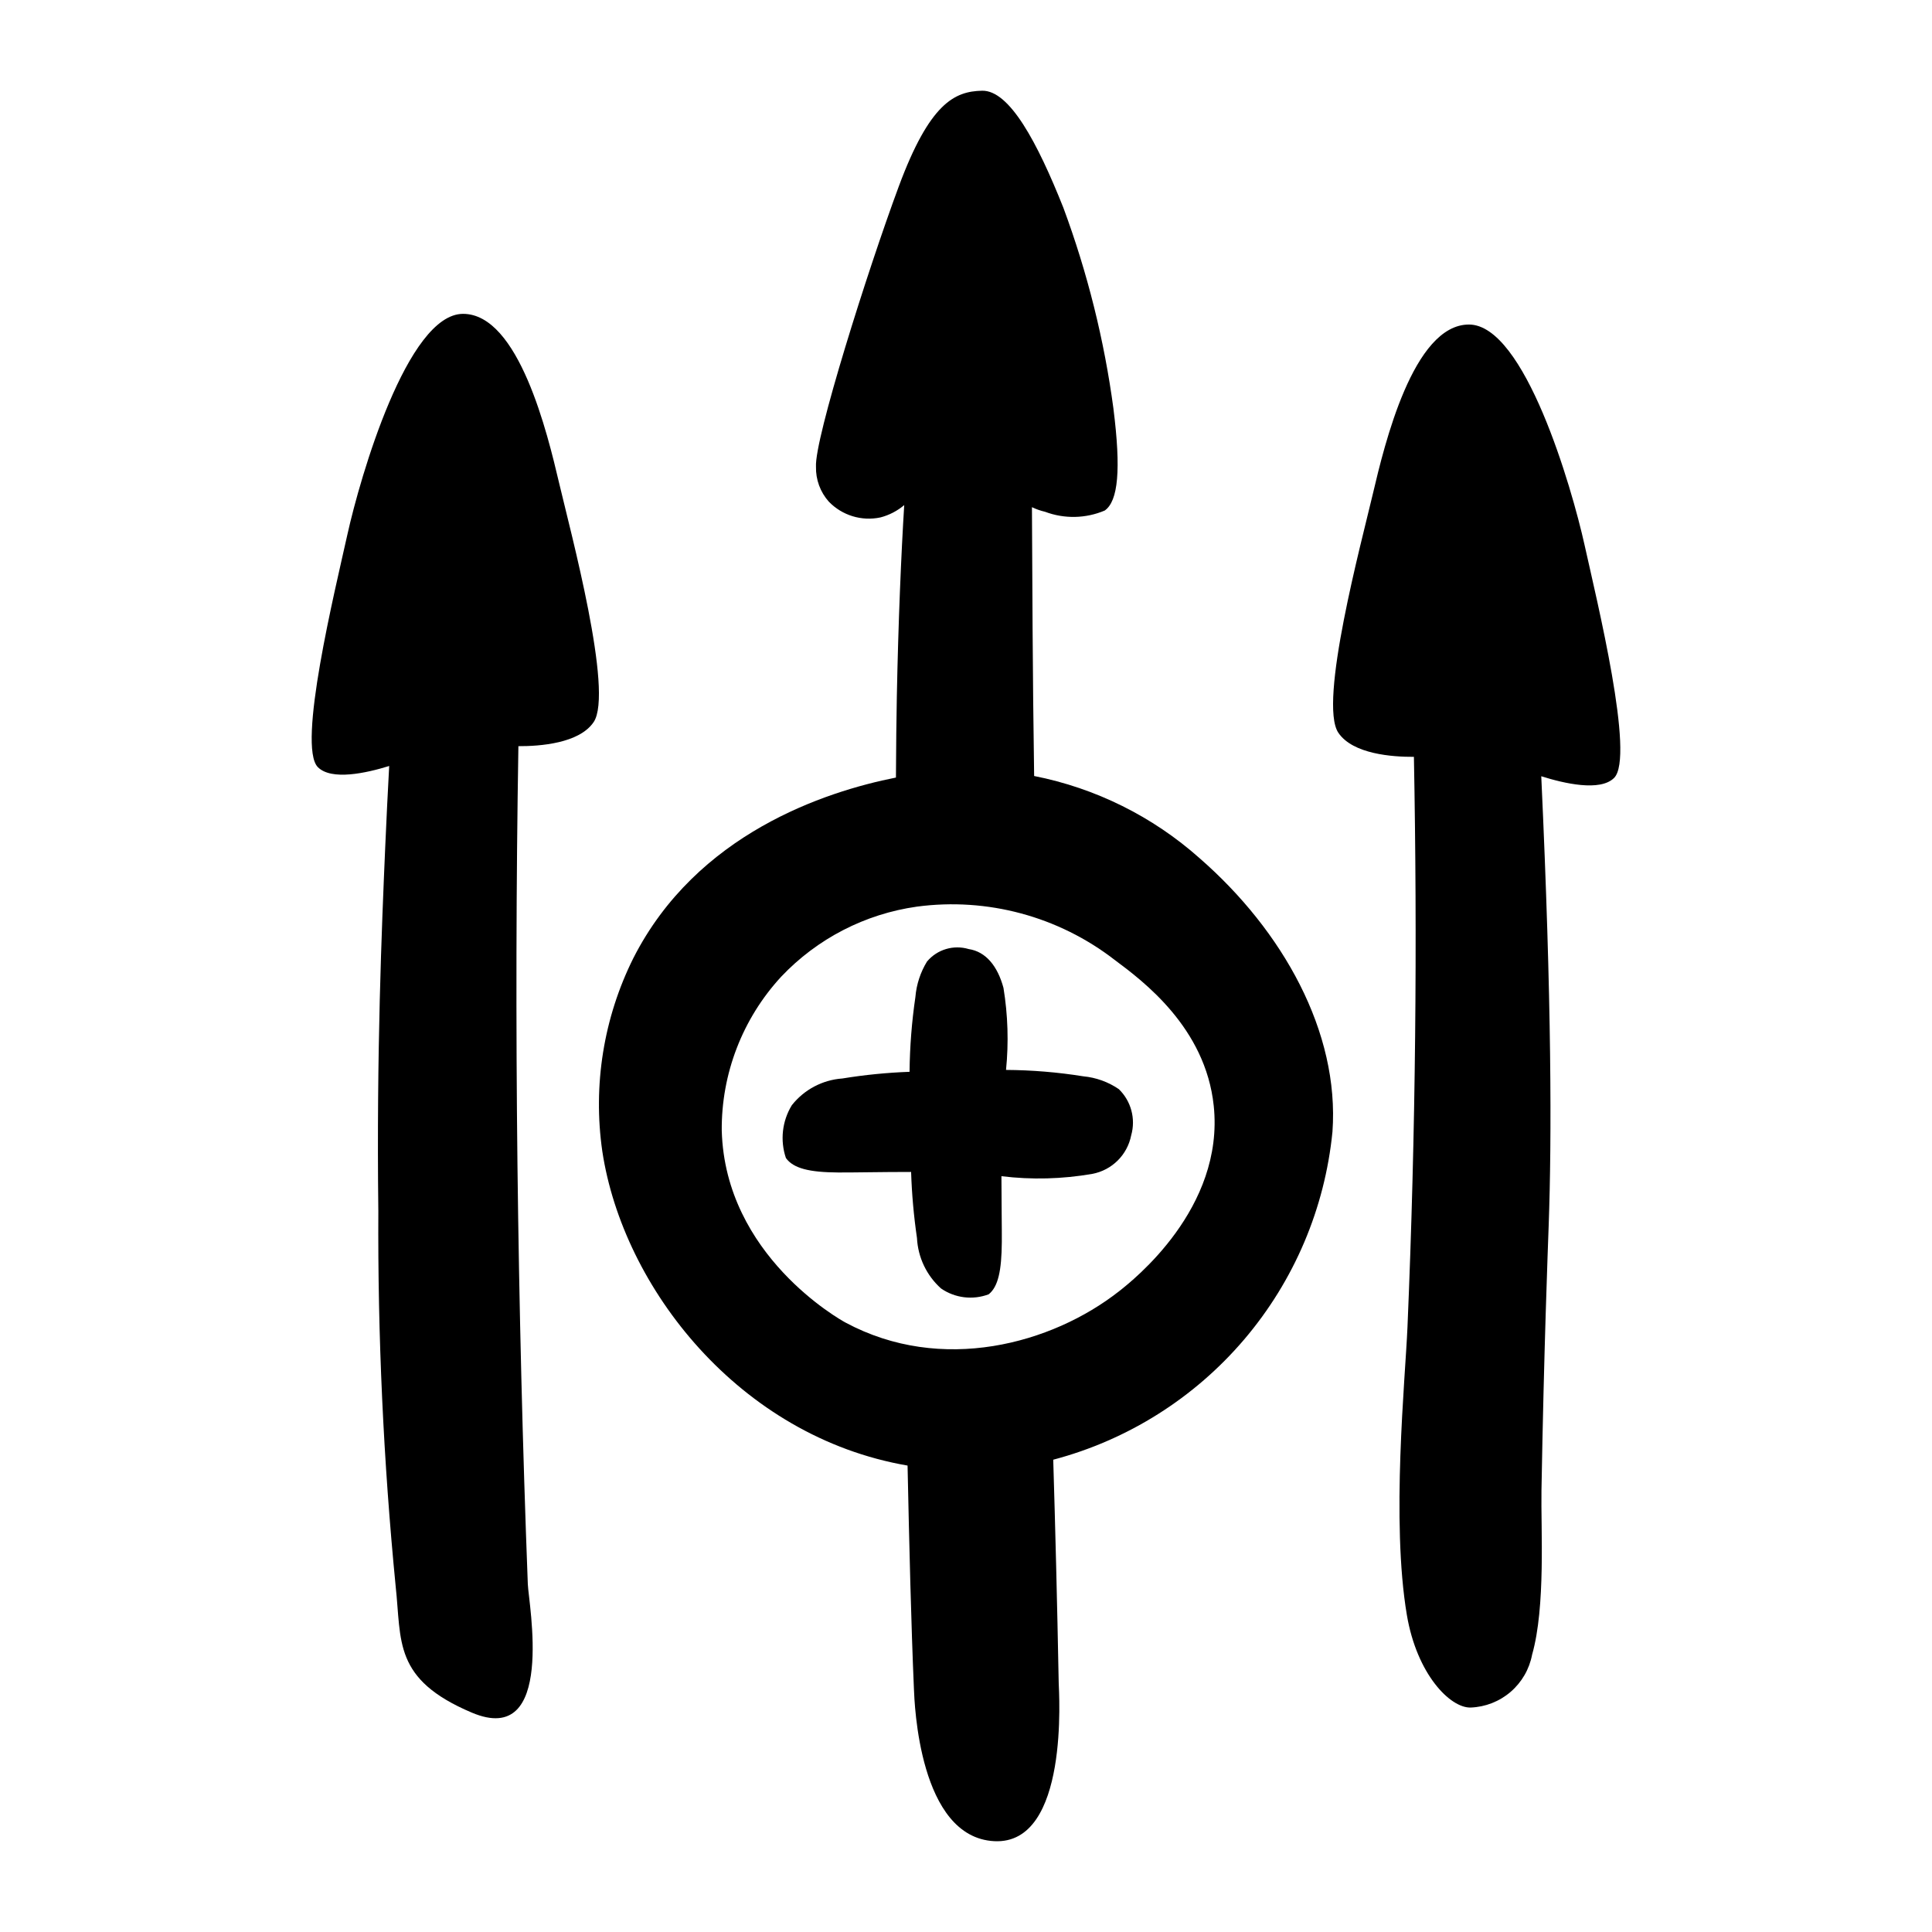
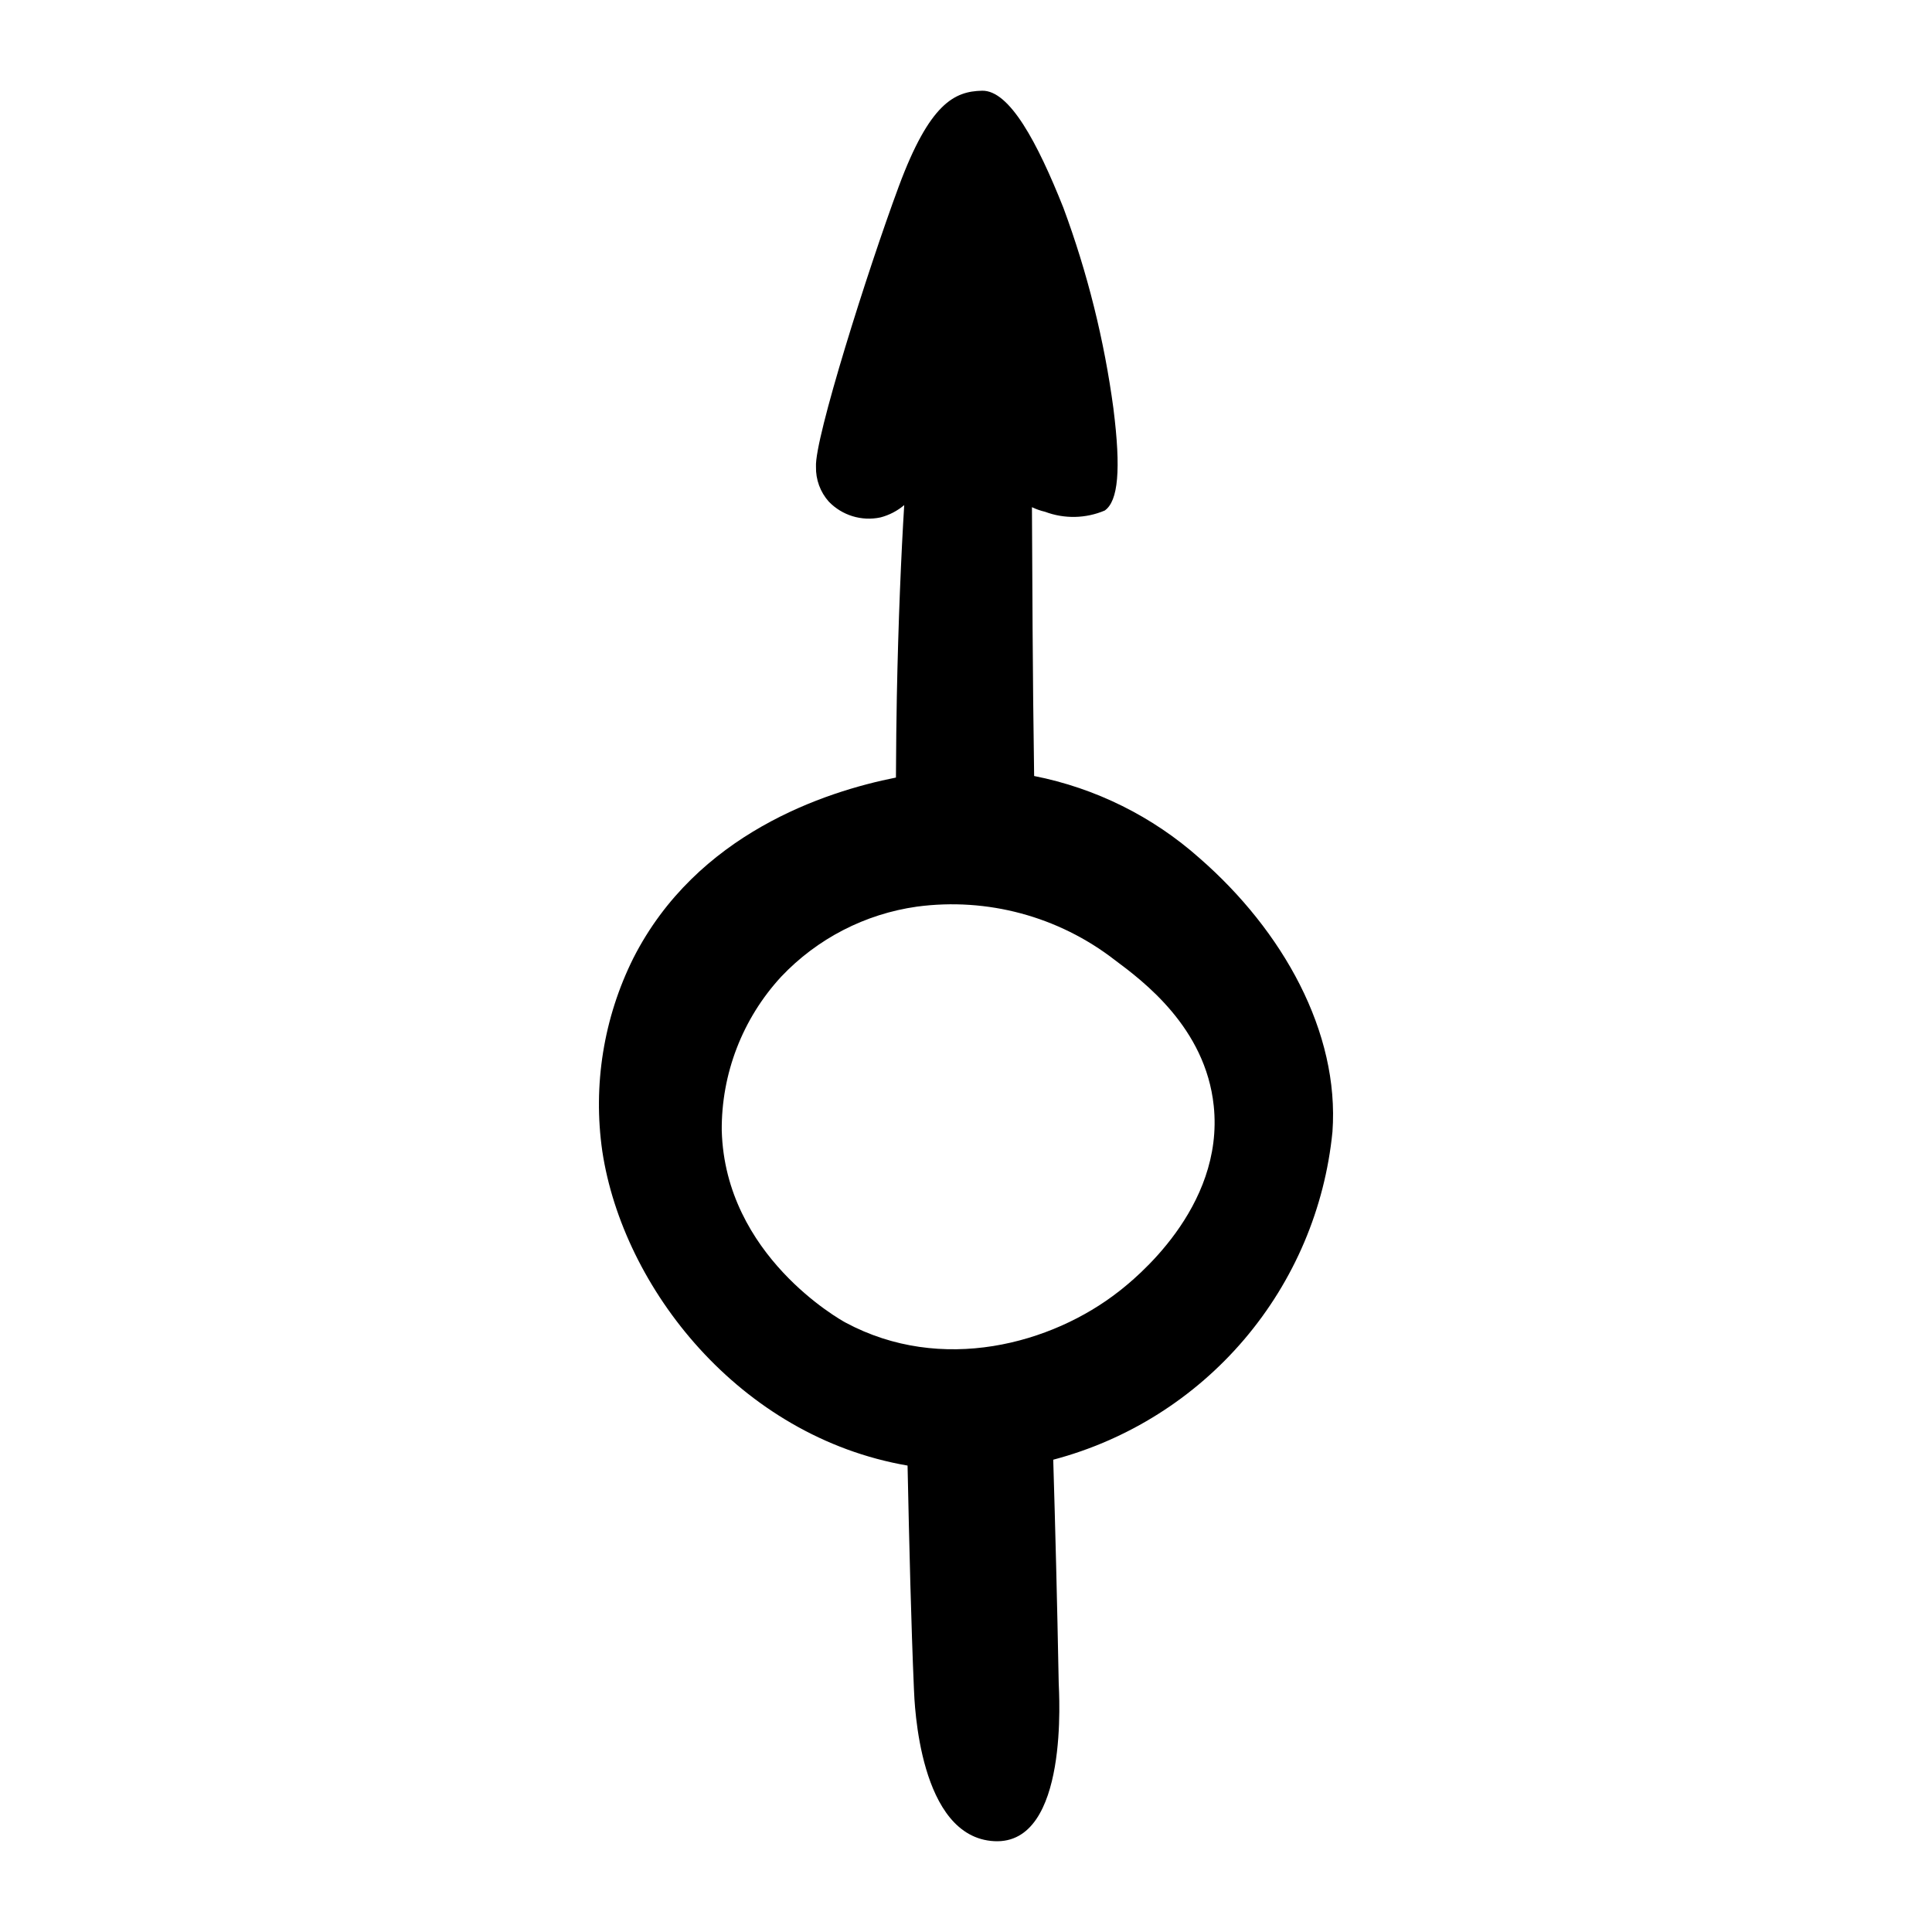
<svg xmlns="http://www.w3.org/2000/svg" fill="#000000" width="800px" height="800px" version="1.1" viewBox="144 144 512 512">
  <g>
-     <path d="m301.33 335.35c5.332-7.922-6.121-50.434-9.168-63.383s-10.664-44.793-25.445-44.793c-14.777 0-27.273 43.27-30.625 58.355-3.352 15.082-13.406 56.223-7.848 61.781 3.606 3.606 12.832 1.566 18.895-0.316-0.371 6.832-0.727 13.98-1.051 21.492-0.926 21.375-2.324 54.711-1.828 96.293h0.004c-0.184 33.238 1.348 66.461 4.586 99.543 1.605 14.629-0.742 24.684 20.195 33.543 22.312 9.441 15.027-28.949 14.832-34.043-1.379-36.219-2.293-73.297-2.746-111.23-0.43-37.793-0.344-74.742 0.25-110.85 5.68 0.027 16.137-0.73 19.949-6.391z" />
-     <path d="m563.91 288.36c-3.352-15.082-15.844-58.355-30.625-58.355-14.777 0-22.398 31.844-25.445 44.793-3.047 12.949-14.5 55.461-9.168 63.383 3.828 5.688 14.371 6.426 20.027 6.391 0.918 48.566 0.512 98.949-1.707 151.19-0.586 13.75-4.367 51.383-0.156 76.246 2.656 15.695 11.473 24.652 16.895 24.508h0.004c3.898-0.145 7.633-1.609 10.59-4.152 2.961-2.547 4.969-6.019 5.695-9.852 3.621-12.715 2.309-33.43 2.484-43.504 0.652-37.254 1.707-64.492 1.914-70.316 0.812-22.781 0.82-58.875-1.969-118.98 6.047 1.914 15.617 4.129 19.305 0.441 5.562-5.562-4.492-46.699-7.844-61.785z" />
    <path d="m381.43 350.06c-18.824 3.738-52.809 14.871-69.586 47.852-7.887 15.832-10.754 33.688-8.227 51.191 5.473 36.172 36.332 75.621 80.895 83.289 0.453 21.492 0.941 41.781 1.688 59.211 0.156 3.688 1.324 39.312 21.297 40.328s17.117-39.586 17.07-41.953c-0.41-21.652-0.914-41.402-1.449-59.141h0.004c19.723-5.215 37.379-16.336 50.602-31.871 13.227-15.535 21.387-34.738 23.391-55.043 1.895-26.43-13.18-53.301-35.246-72.523-12.402-11.027-27.531-18.539-43.812-21.75-0.426-27.969-0.469-51.789-0.582-71.242 1.113 0.531 2.281 0.941 3.481 1.219 5.117 1.926 10.781 1.805 15.812-0.332 3.57-2.5 4.344-10.816 2.305-26.98h0.004c-2.438-18.203-6.894-36.078-13.285-53.293-6.879-17.27-14.254-31.141-21.535-30.98-7.281 0.16-13.871 3.266-22.074 25.367-8.203 22.102-22.371 66.953-21.938 74.289-0.078 3.391 1.129 6.688 3.379 9.223 3.531 3.672 8.707 5.262 13.691 4.203 2.324-0.602 4.481-1.719 6.312-3.269-0.793 12.77-1.574 30.902-1.961 50.918-0.109 5.637-0.191 12.832-0.234 21.289zm84.219 86.969c2.875 27.227-21.441 46.309-25.102 49.18-17.809 13.973-47.023 21.961-72.488 8.281-1.363-0.73-31.859-17.777-32.785-50.801h-0.004c-0.137-15.129 5.496-29.738 15.754-40.855 9.547-10.09 22.234-16.637 35.988-18.57 18.629-2.481 37.473 2.594 52.34 14.086 7.535 5.609 24.109 17.945 26.297 38.68z" />
-     <path d="m389.67 398.81c-1.75 2.856-2.805 6.078-3.082 9.418-0.961 6.559-1.48 13.18-1.547 19.812-5.969 0.219-11.914 0.809-17.809 1.77-5.258 0.375-10.117 2.945-13.387 7.078-2.574 4.203-3.152 9.332-1.57 14.004 2 2.781 6.273 3.773 13.832 3.828 4.035 0.027 11.535-0.145 19.344-0.141v-0.004c0.188 5.859 0.707 11.703 1.555 17.504 0.254 5.129 2.547 9.945 6.371 13.375 3.703 2.559 8.426 3.137 12.637 1.547 2.512-2.004 3.414-6.277 3.477-13.836 0.031-3.711-0.094-10.348-0.102-17.457l-0.004-0.004c8.02 0.98 16.137 0.77 24.09-0.617 5.203-0.977 9.281-5.023 10.301-10.215 1.242-4.371-0.016-9.074-3.277-12.238-2.797-1.914-6.035-3.082-9.41-3.398-6.773-1.086-13.621-1.652-20.484-1.695 0.727-7.246 0.5-14.555-0.676-21.742-1.543-5.734-4.641-9.594-9.207-10.285-4.012-1.203-8.355 0.09-11.051 3.297z" />
  </g>
</svg>